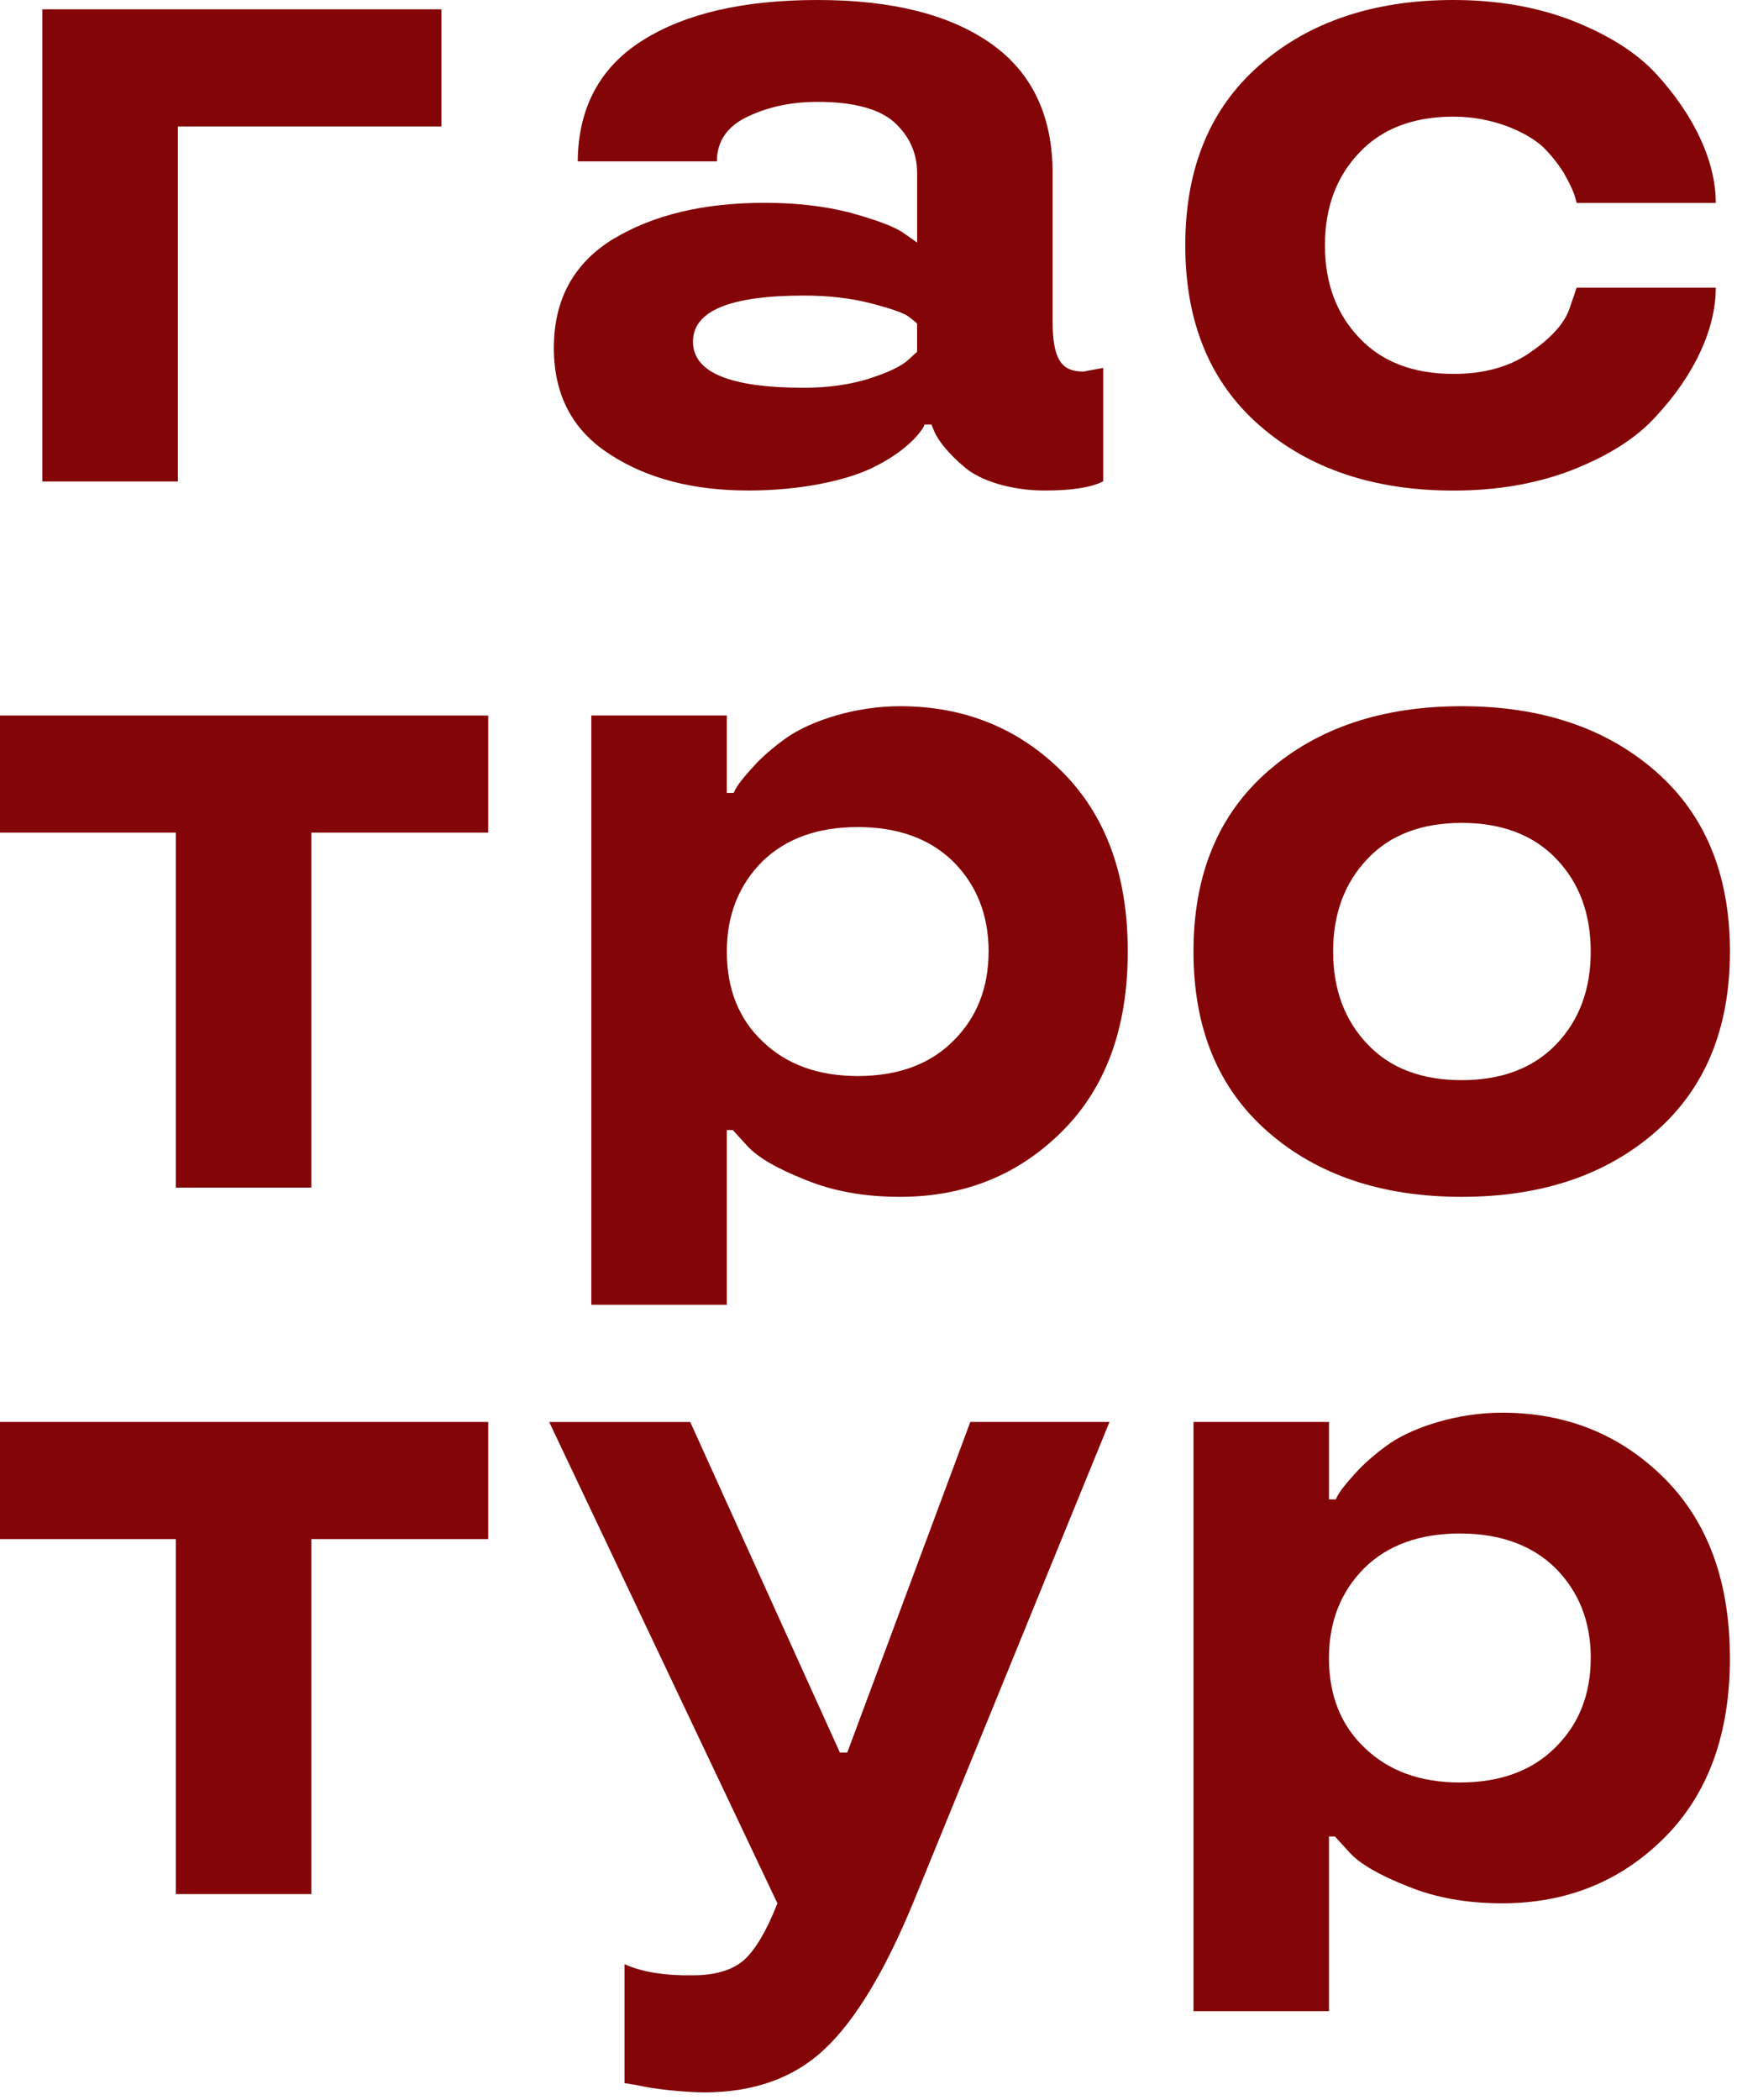
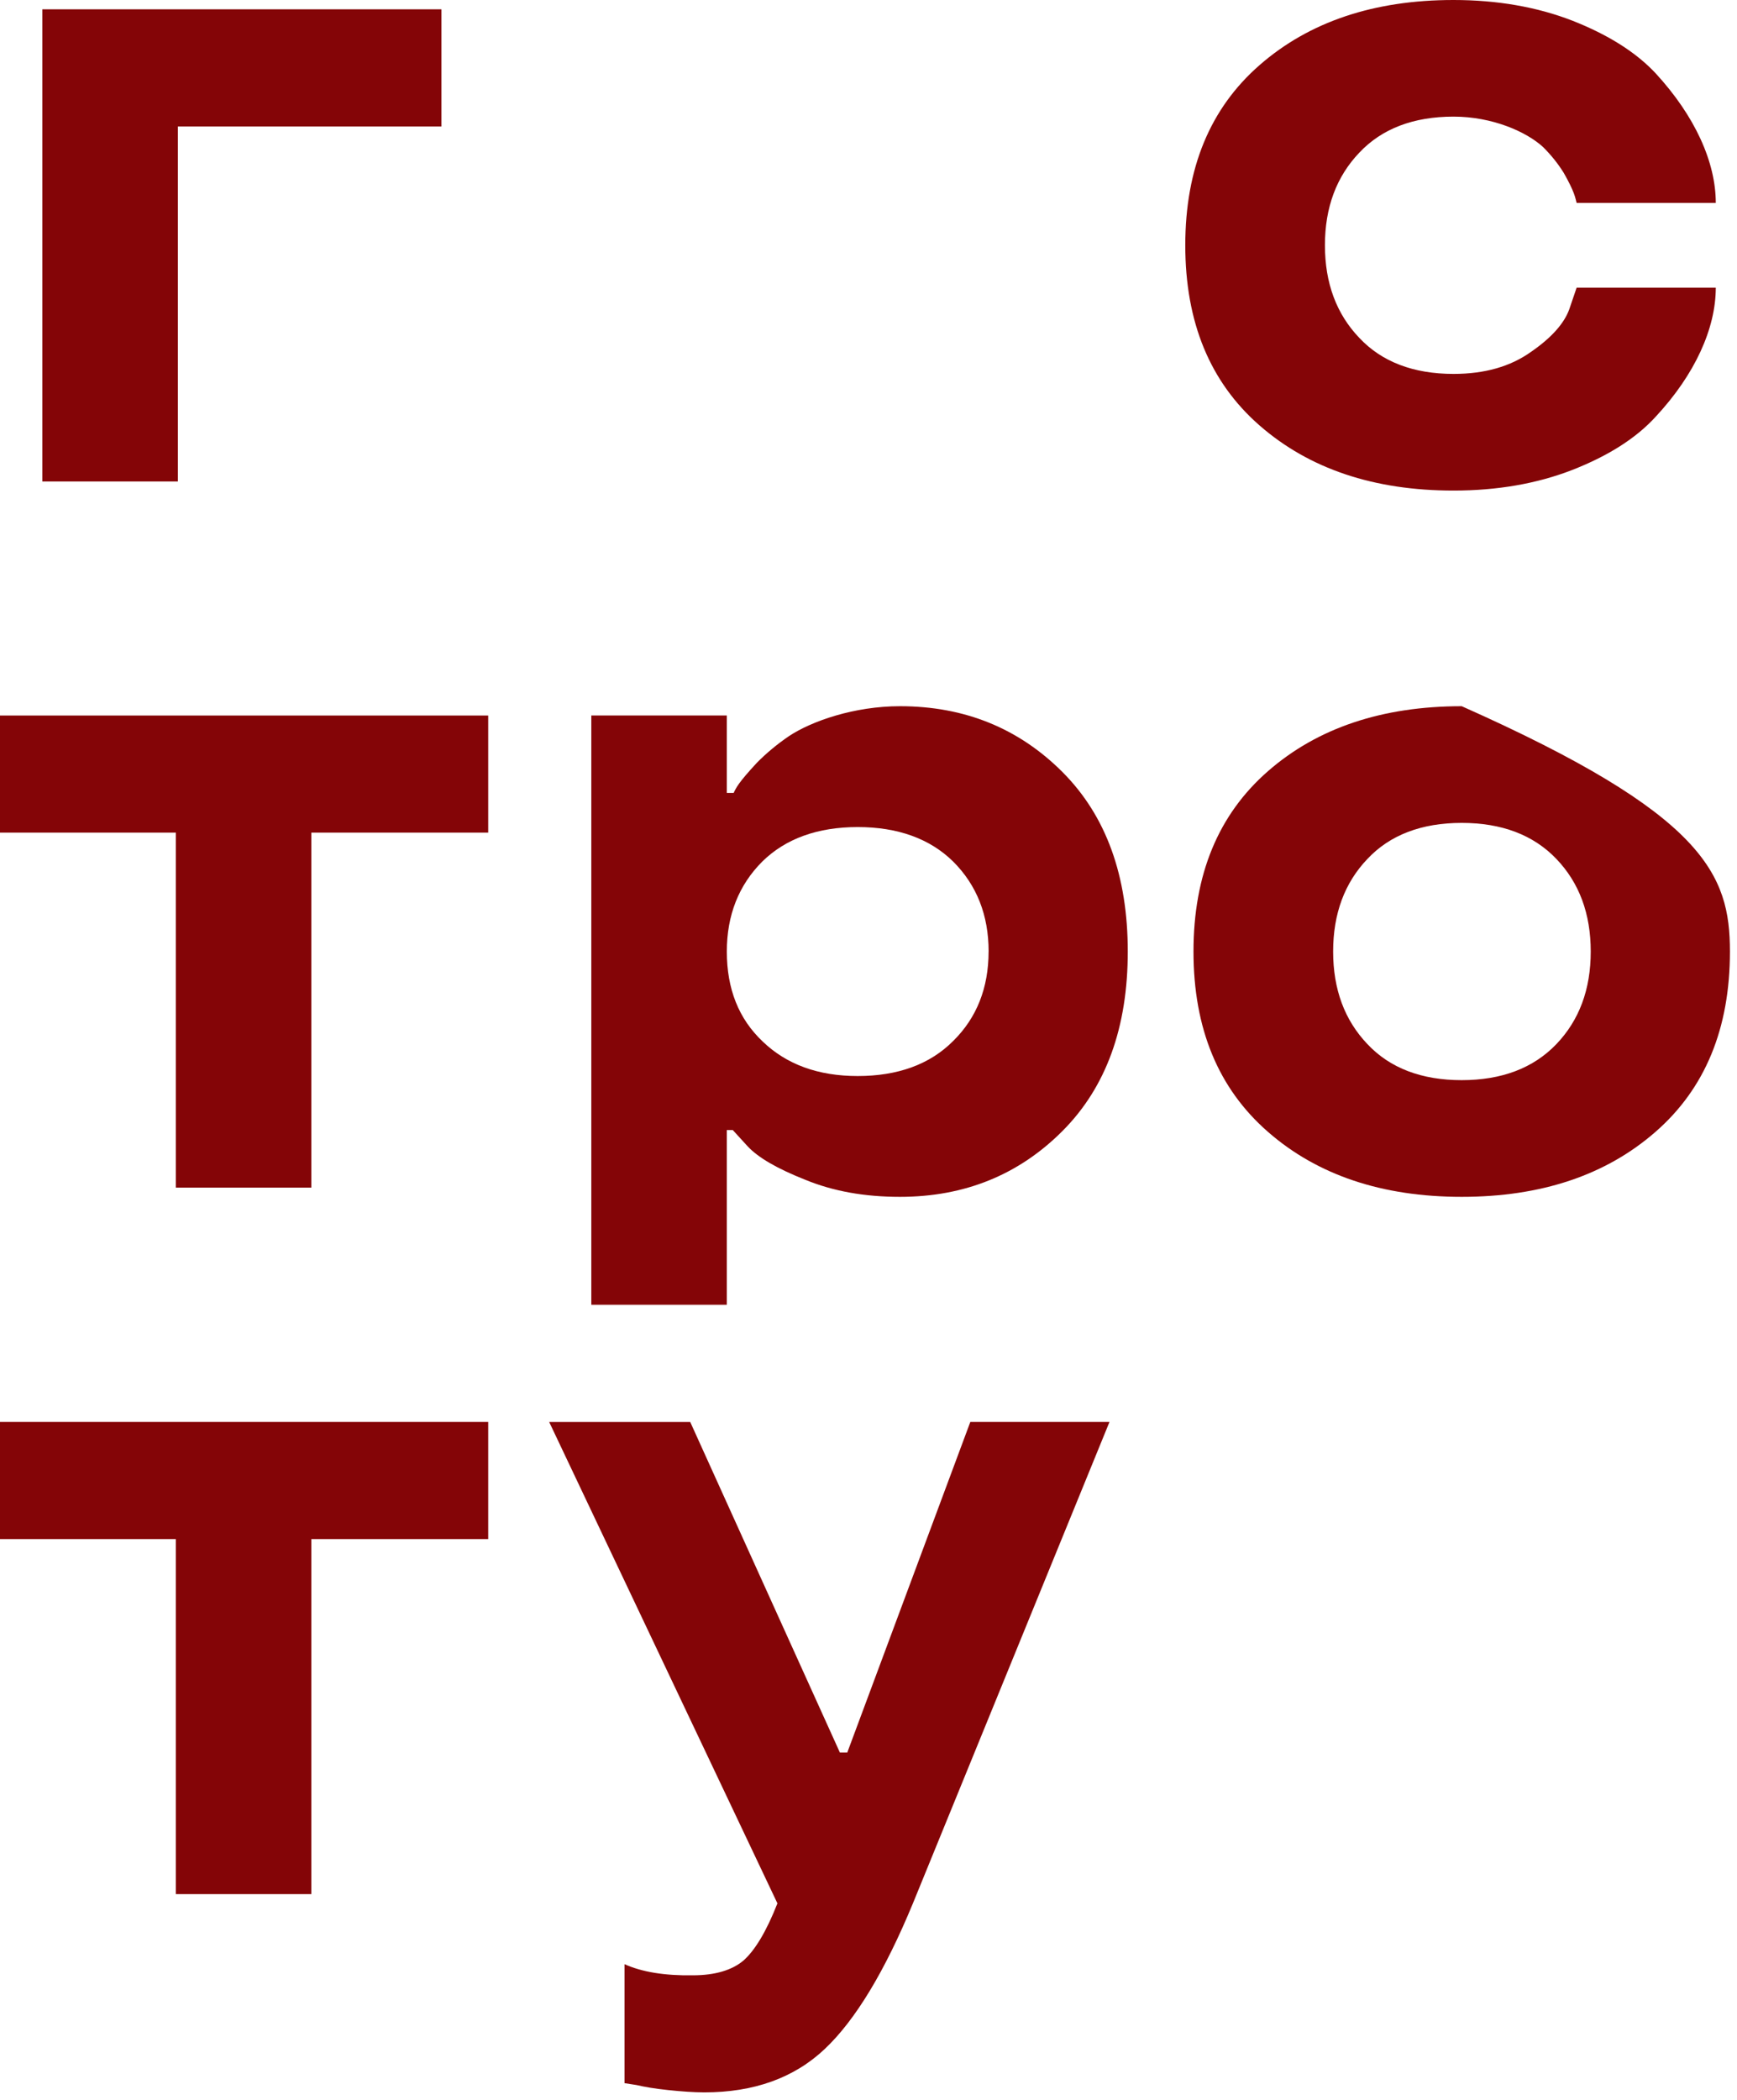
<svg xmlns="http://www.w3.org/2000/svg" viewBox="0 0 83.00 100.34" data-guides="{&quot;vertical&quot;:[],&quot;horizontal&quot;:[]}">
  <defs />
  <path fill="#840507" stroke="none" fill-opacity="1" stroke-width="1" stroke-opacity="1" id="tSvg17c32761db8" title="Path 1" d="M2.023 0.445C8.38 0.445 14.737 0.445 21.094 0.445C21.094 2.311 21.094 4.176 21.094 6.042C16.896 6.042 12.698 6.042 8.499 6.042C8.499 11.696 8.499 17.349 8.499 23.003C6.341 23.003 4.182 23.003 2.023 23.003C2.023 15.484 2.023 7.965 2.023 0.445Z" />
-   <path fill="#840507" stroke="none" fill-opacity="1" stroke-width="1" stroke-opacity="1" id="tSvgb5e2a677" title="Path 2" d="M41.54 18.084C42.439 17.797 43.032 17.512 43.361 17.226C43.514 17.086 43.668 16.947 43.822 16.807C43.822 16.358 43.822 15.91 43.822 15.462C43.734 15.374 43.582 15.242 43.361 15.089C43.119 14.934 42.549 14.736 41.627 14.494C40.684 14.254 39.63 14.121 38.423 14.121C34.891 14.121 33.113 14.847 33.113 16.324C33.113 17.799 34.891 18.526 38.423 18.526C39.586 18.526 40.639 18.371 41.54 18.086C41.54 18.085 41.54 18.085 41.54 18.084ZM29.317 11.411C31.225 10.264 33.62 9.69 36.537 9.69C38.031 9.69 39.391 9.845 40.596 10.154C41.804 10.483 42.636 10.794 43.099 11.079C43.34 11.248 43.582 11.418 43.824 11.587C43.824 10.485 43.824 9.384 43.824 8.282C43.824 7.312 43.452 6.497 42.727 5.837C42.003 5.196 40.775 4.867 39.062 4.867C37.856 4.867 36.76 5.087 35.769 5.552C34.763 6.012 34.255 6.74 34.255 7.71C32.039 7.71 29.822 7.71 27.606 7.71C27.628 5.132 28.681 3.193 30.723 1.919C32.763 0.638 35.552 -0 39.062 -0C42.594 -0 45.36 0.684 47.335 2.07C49.312 3.456 50.298 5.528 50.298 8.282C50.298 10.631 50.298 12.98 50.298 15.329C50.298 17.18 50.716 17.752 51.77 17.752C52.084 17.694 52.399 17.635 52.714 17.577C52.714 19.383 52.714 21.19 52.714 22.996C52.166 23.282 51.242 23.436 49.925 23.436C48.323 23.436 46.854 22.972 46.107 22.334C45.36 21.717 44.81 21.034 44.635 20.592C44.592 20.489 44.549 20.386 44.505 20.283C44.395 20.283 44.285 20.283 44.175 20.283C44.175 20.393 43.537 21.474 41.629 22.377C40.422 22.948 38.294 23.435 35.769 23.435C33.114 23.435 30.898 22.86 29.122 21.693C27.344 20.546 26.465 18.852 26.465 16.626C26.465 14.311 27.411 12.571 29.319 11.406C29.318 11.408 29.317 11.409 29.317 11.411Z" />
  <path fill="#840507" stroke="none" fill-opacity="1" stroke-width="1" stroke-opacity="1" id="tSvg93168992fb" title="Path 3" d="M56.637 11.719C56.637 8.041 57.82 5.175 60.191 3.107C62.562 1.037 65.657 -0 69.453 -0C71.541 -0 73.449 0.332 75.14 0.99C76.829 1.654 78.166 2.49 79.112 3.502C80.998 5.55 81.986 7.754 81.986 9.694C79.77 9.694 77.553 9.694 75.337 9.694C75.27 9.45 75.249 9.187 74.722 8.261C74.434 7.797 74.109 7.4 73.735 7.027C72.945 6.3 71.322 5.572 69.454 5.572C67.546 5.572 66.032 6.147 64.956 7.29C63.86 8.437 63.31 9.912 63.31 11.717C63.31 13.524 63.858 15.001 64.956 16.146C66.032 17.291 67.546 17.864 69.454 17.864C70.948 17.864 72.176 17.512 73.163 16.807C74.153 16.124 74.744 15.441 74.984 14.78C75.101 14.434 75.219 14.089 75.337 13.744C77.553 13.744 79.77 13.744 81.986 13.744C81.986 15.684 80.998 17.886 79.112 19.912C78.166 20.949 76.829 21.786 75.14 22.448C73.449 23.108 71.541 23.438 69.453 23.438C65.657 23.438 62.563 22.401 60.191 20.331C57.82 18.263 56.637 15.397 56.637 11.717C56.637 11.718 56.637 11.719 56.637 11.719Z" />
  <path fill="#840507" stroke="none" fill-opacity="1" stroke-width="1" stroke-opacity="1" id="tSvg2f04ac785e" title="Path 4" d="M0 39.781C0 37.916 0 36.051 0 34.186C7.776 34.186 15.552 34.186 23.328 34.186C23.328 36.051 23.328 37.916 23.328 39.781C20.511 39.781 17.695 39.781 14.878 39.781C14.878 45.434 14.878 51.088 14.878 56.742C12.72 56.742 10.562 56.742 8.403 56.742C8.403 51.088 8.403 45.434 8.403 39.781C5.602 39.781 2.801 39.781 0 39.781Z" />
  <path fill="#840507" stroke="none" fill-opacity="1" stroke-width="1" stroke-opacity="1" id="tSvg7c773bb0d0" title="Path 5" d="M47.24 45.462C47.24 43.721 46.671 42.289 45.549 41.165C44.431 40.064 42.892 39.514 40.984 39.514C39.076 39.514 37.539 40.064 36.421 41.165C35.301 42.289 34.73 43.721 34.73 45.462C34.73 47.246 35.299 48.678 36.441 49.757C37.582 50.857 39.096 51.409 40.982 51.409C42.89 51.409 44.429 50.859 45.547 49.734C46.667 48.632 47.238 47.201 47.238 45.462C47.238 45.462 47.239 45.462 47.24 45.462ZM53.889 45.462C53.889 49.074 52.858 51.938 50.773 54.031C48.689 56.123 46.099 57.181 43.004 57.181C41.313 57.181 39.821 56.916 38.481 56.366C37.144 55.836 36.224 55.308 35.717 54.758C35.483 54.502 35.249 54.246 35.015 53.99C34.92 53.99 34.825 53.99 34.73 53.99C34.73 56.772 34.73 59.555 34.73 62.337C32.572 62.337 30.414 62.337 28.255 62.337C28.255 52.952 28.255 43.567 28.255 34.182C30.414 34.182 32.572 34.182 34.73 34.182C34.73 35.416 34.73 36.65 34.73 37.884C34.839 37.884 34.948 37.884 35.057 37.884C35.169 37.644 35.276 37.4 36.178 36.43C36.638 35.967 37.144 35.548 37.694 35.173C38.79 34.445 40.832 33.74 43.004 33.74C46.097 33.74 48.687 34.8 50.773 36.89C52.858 38.983 53.889 41.847 53.889 45.46C53.889 45.46 53.889 45.461 53.889 45.462Z" />
-   <path fill="#840507" stroke="none" fill-opacity="1" stroke-width="1" stroke-opacity="1" id="tSvgfeaf4aa1f8" title="Path 6" d="M76.013 79.214C76.013 77.474 75.444 76.042 74.322 74.917C73.204 73.817 71.667 73.265 69.757 73.265C67.847 73.265 66.311 73.815 65.192 74.917C64.072 76.042 63.502 77.474 63.502 79.214C63.502 80.999 64.072 82.431 65.213 83.509C66.355 84.609 67.868 85.161 69.755 85.161C71.663 85.161 73.202 84.611 74.32 83.487C75.441 82.386 76.011 80.954 76.011 79.214C76.012 79.214 76.012 79.214 76.013 79.214ZM82.662 79.214C82.662 82.826 81.631 85.691 79.547 87.784C77.462 89.876 74.872 90.933 71.777 90.933C70.086 90.933 68.596 90.668 67.255 90.118C65.917 89.589 64.997 89.061 64.49 88.511C64.256 88.254 64.022 87.997 63.788 87.741C63.693 87.741 63.598 87.741 63.504 87.741C63.504 90.523 63.504 93.305 63.504 96.088C61.345 96.088 59.187 96.088 57.029 96.088C57.029 86.704 57.029 77.319 57.029 67.935C59.187 67.935 61.345 67.935 63.504 67.935C63.504 69.168 63.504 70.402 63.504 71.635C63.612 71.635 63.721 71.635 63.831 71.635C63.94 71.395 64.052 71.152 64.951 70.182C65.412 69.72 65.917 69.3 66.465 68.925C67.561 68.198 69.603 67.493 71.775 67.493C74.868 67.493 77.458 68.552 79.545 70.643C81.629 72.735 82.66 75.6 82.66 79.212C82.661 79.213 82.662 79.213 82.662 79.214Z" />
-   <path fill="#840507" stroke="none" fill-opacity="1" stroke-width="1" stroke-opacity="1" id="tSvg198cd764e7f" title="Path 7" d="M76.011 45.462C76.011 43.654 75.463 42.177 74.365 41.032C73.269 39.887 71.753 39.315 69.844 39.315C67.933 39.315 66.42 39.889 65.345 41.032C64.249 42.177 63.702 43.654 63.702 45.462C63.702 47.267 64.25 48.744 65.345 49.889C66.422 51.034 67.935 51.606 69.844 51.606C71.753 51.606 73.269 51.032 74.365 49.889C75.463 48.744 76.011 47.267 76.011 45.462ZM57.029 45.462C57.029 41.782 58.216 38.917 60.585 36.847C62.953 34.777 66.049 33.74 69.846 33.74C73.644 33.74 76.736 34.777 79.108 36.847C81.479 38.916 82.662 41.782 82.662 45.462C82.662 49.139 81.479 52.005 79.108 54.074C76.737 56.146 73.644 57.181 69.846 57.181C66.049 57.181 62.953 56.146 60.585 54.074C58.214 52.005 57.029 49.139 57.029 45.462Z" />
+   <path fill="#840507" stroke="none" fill-opacity="1" stroke-width="1" stroke-opacity="1" id="tSvg198cd764e7f" title="Path 7" d="M76.011 45.462C76.011 43.654 75.463 42.177 74.365 41.032C73.269 39.887 71.753 39.315 69.844 39.315C67.933 39.315 66.42 39.889 65.345 41.032C64.249 42.177 63.702 43.654 63.702 45.462C63.702 47.267 64.25 48.744 65.345 49.889C66.422 51.034 67.935 51.606 69.844 51.606C71.753 51.606 73.269 51.032 74.365 49.889C75.463 48.744 76.011 47.267 76.011 45.462ZM57.029 45.462C57.029 41.782 58.216 38.917 60.585 36.847C62.953 34.777 66.049 33.74 69.846 33.74C81.479 38.916 82.662 41.782 82.662 45.462C82.662 49.139 81.479 52.005 79.108 54.074C76.737 56.146 73.644 57.181 69.846 57.181C66.049 57.181 62.953 56.146 60.585 54.074C58.214 52.005 57.029 49.139 57.029 45.462Z" />
  <path fill="#840507" stroke="none" fill-opacity="1" stroke-width="1" stroke-opacity="1" id="tSvgd39ae5c47f" title="Path 8" d="M0 73.531C0 71.666 0 69.801 0 67.936C7.776 67.936 15.552 67.936 23.328 67.936C23.328 69.801 23.328 71.666 23.328 73.531C20.511 73.531 17.695 73.531 14.878 73.531C14.878 79.185 14.878 84.84 14.878 90.494C12.72 90.494 10.562 90.494 8.403 90.494C8.403 84.84 8.403 79.185 8.403 73.531C5.602 73.531 2.801 73.531 0 73.531Z" />
  <path fill="#840507" stroke="none" fill-opacity="1" stroke-width="1" stroke-opacity="1" id="tSvg129982eb36d" title="Path 9" d="M32.981 67.936C35.365 73.201 37.75 78.466 40.134 83.732C40.251 83.732 40.368 83.732 40.485 83.732C42.445 78.466 44.405 73.201 46.365 67.936C48.582 67.936 50.798 67.936 53.015 67.936C49.884 75.602 46.754 83.268 43.623 90.934C42.284 94.172 40.879 96.507 39.409 97.894C37.94 99.283 36.008 99.966 33.659 99.966C33.154 99.966 32.561 99.923 31.926 99.856C31.288 99.791 30.783 99.701 30.412 99.615C30.221 99.585 30.031 99.556 29.841 99.526C29.841 97.631 29.841 95.736 29.841 93.841C30.675 94.218 31.773 94.395 33.111 94.373C34.164 94.373 34.978 94.129 35.525 93.668C36.073 93.183 36.621 92.279 37.148 90.936C33.513 83.27 29.878 75.604 26.242 67.938C28.488 67.938 30.734 67.938 32.979 67.938C32.98 67.937 32.98 67.936 32.981 67.936Z" />
</svg>